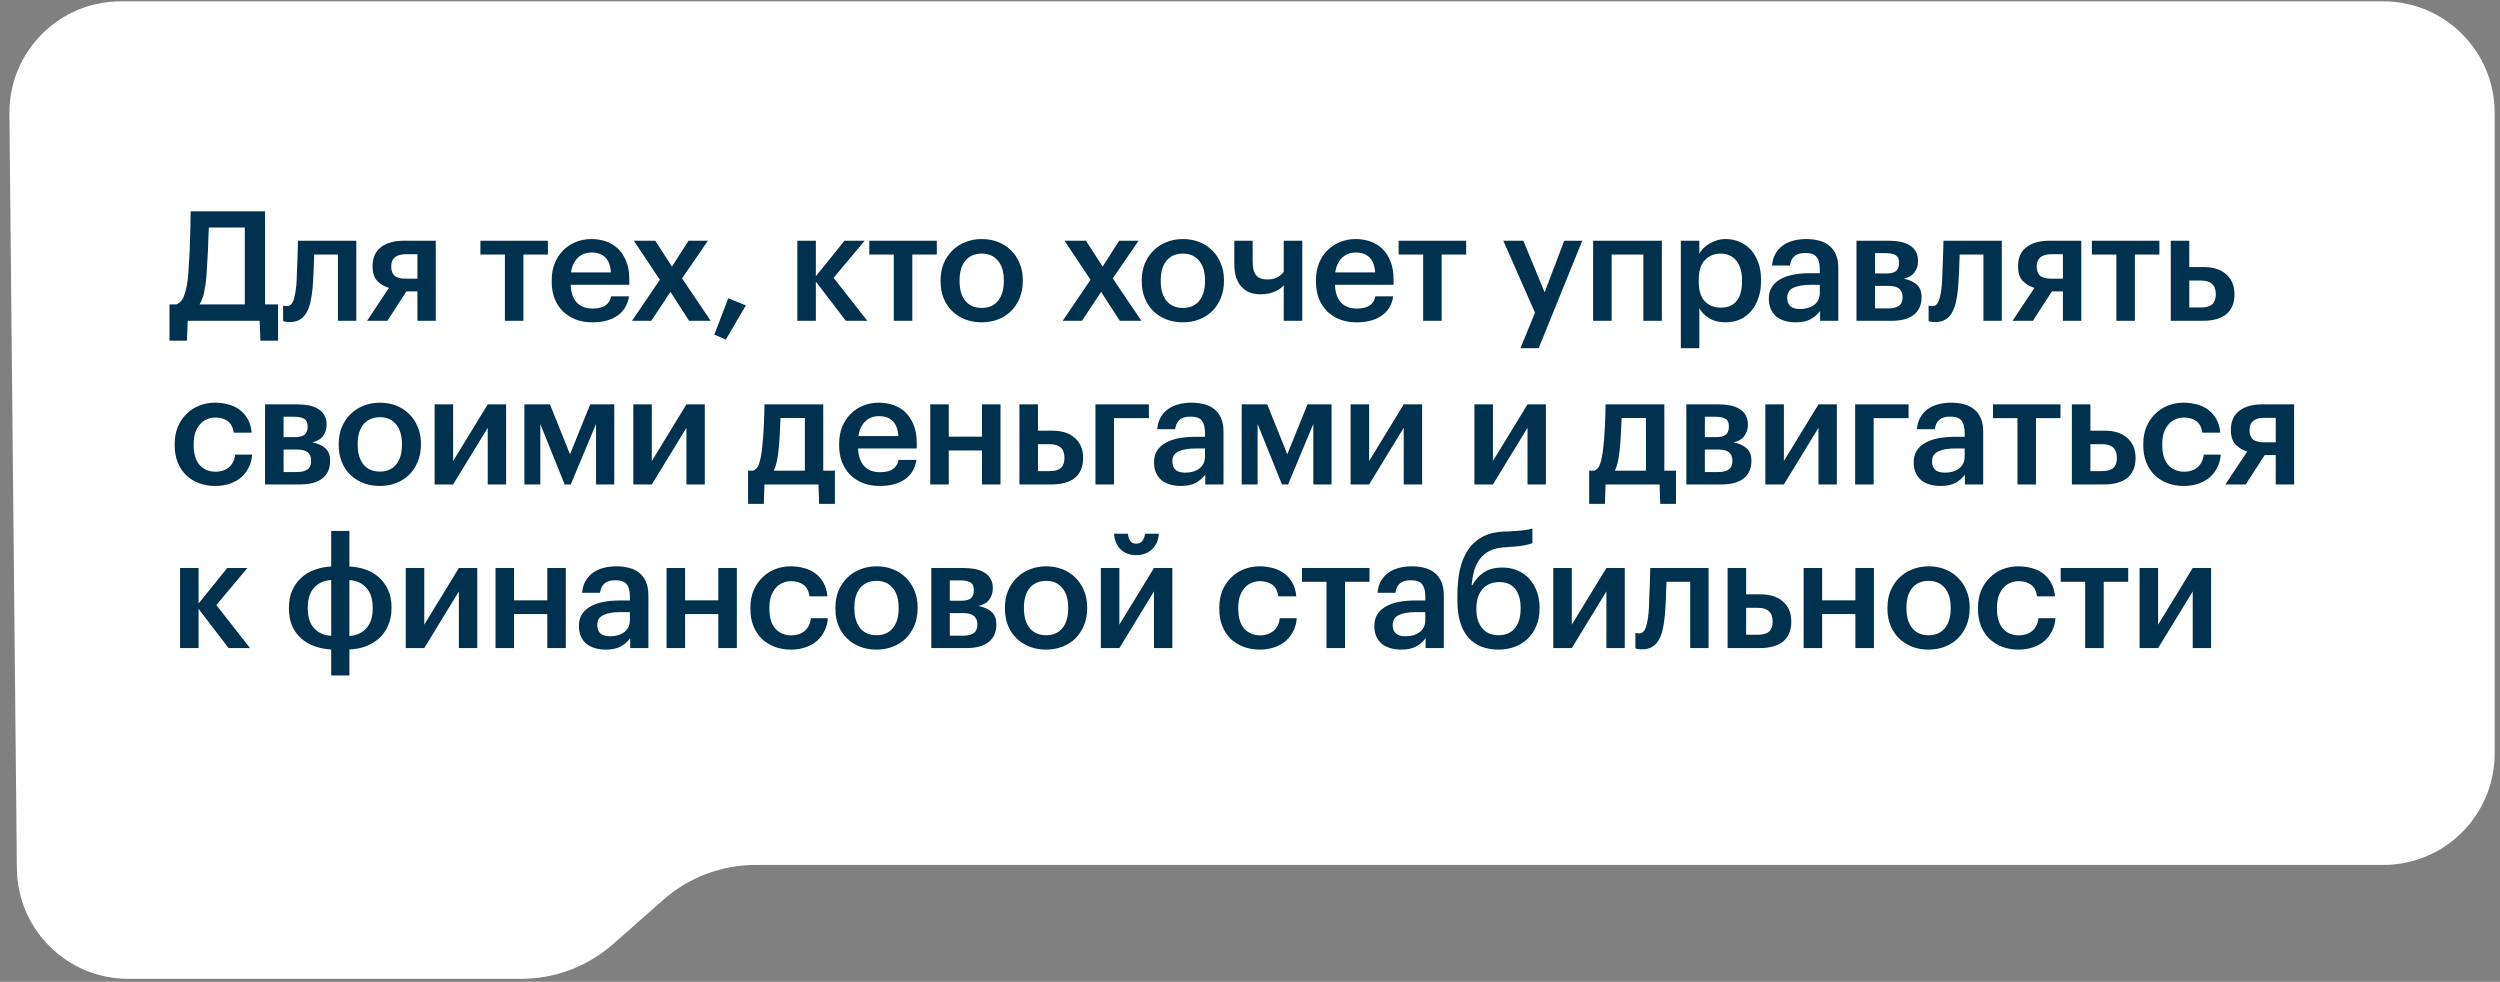
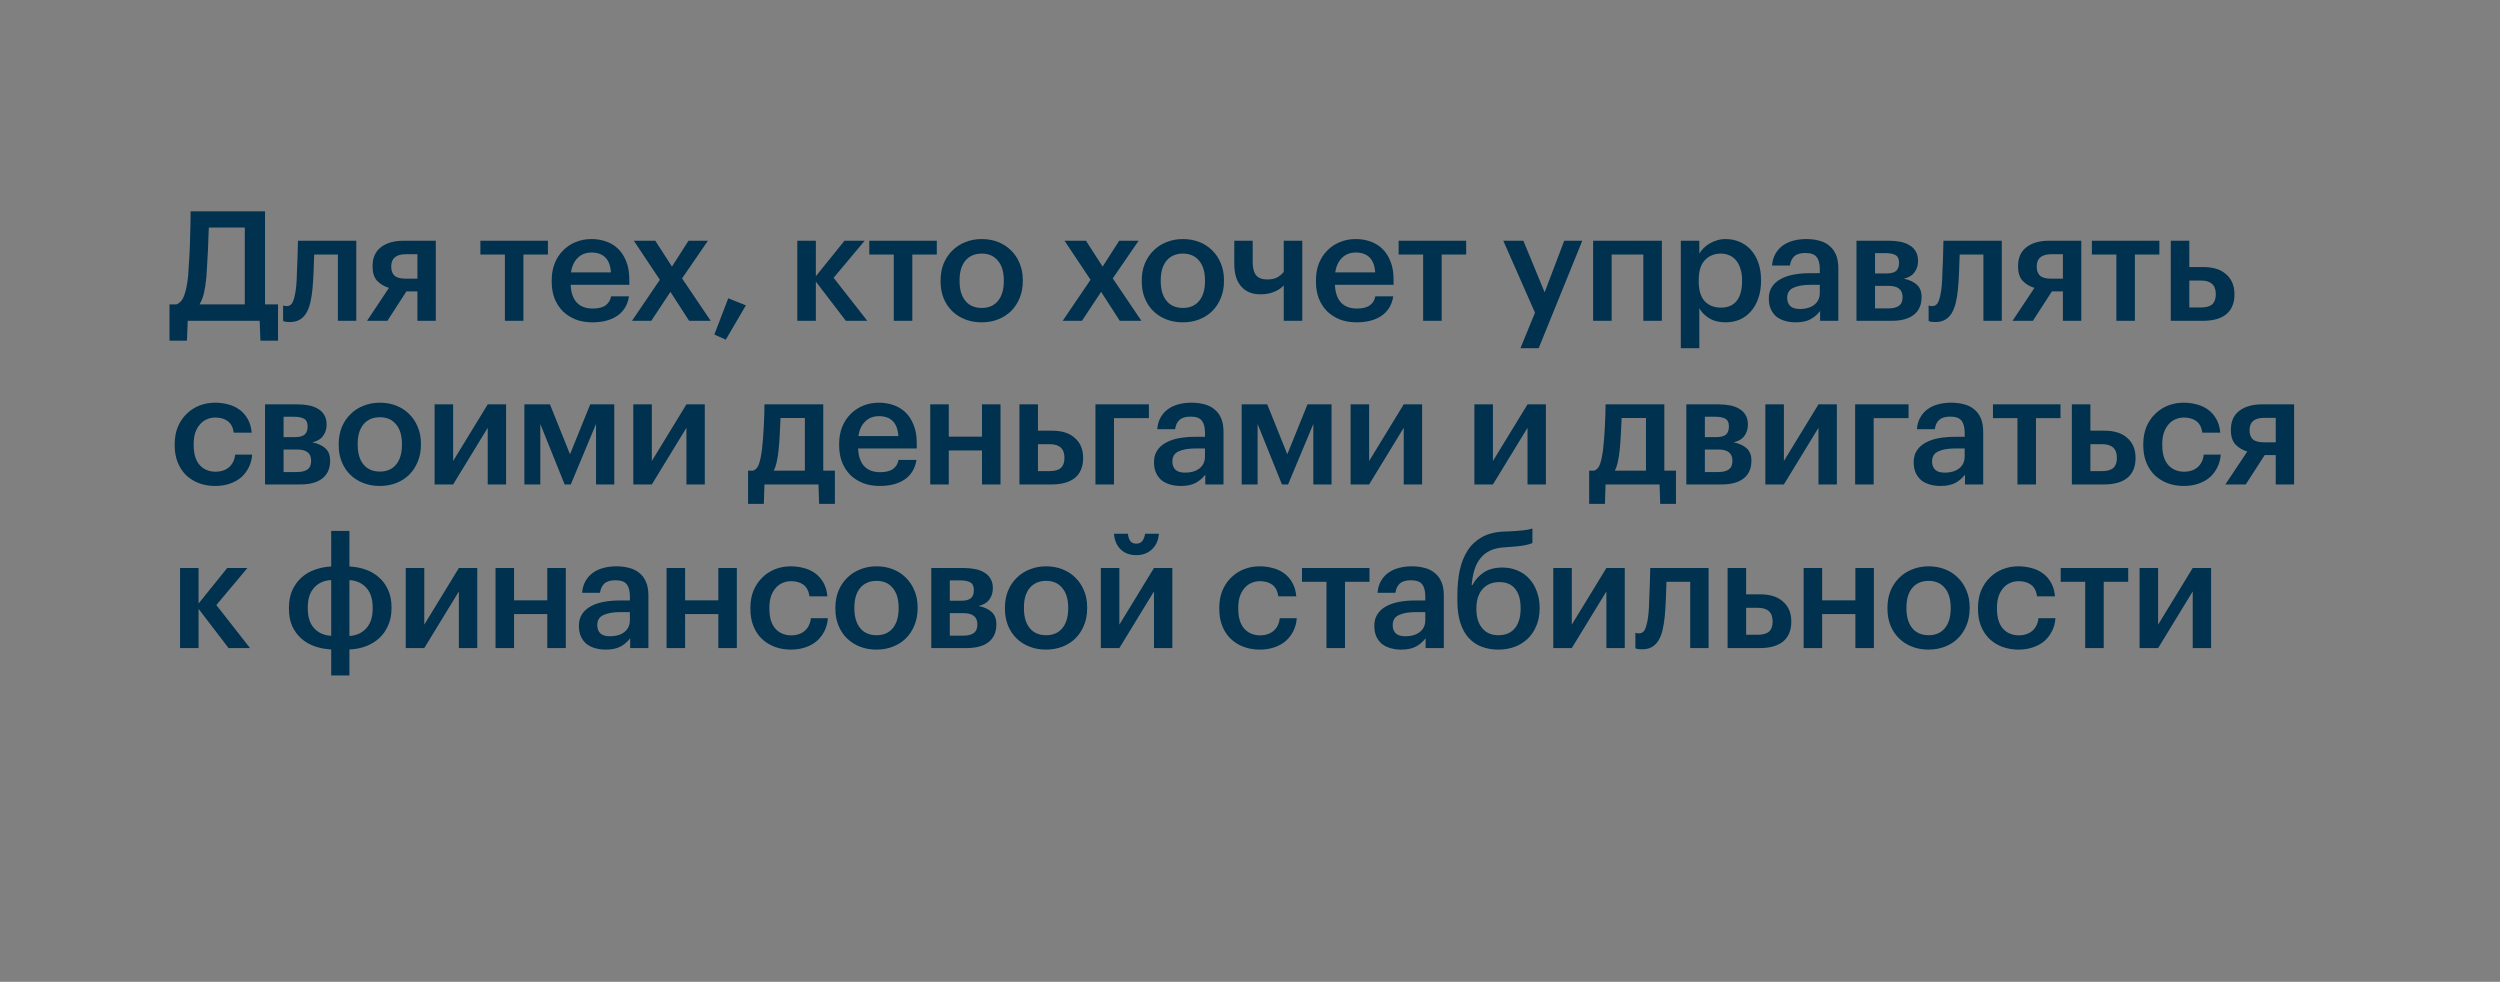
<svg xmlns="http://www.w3.org/2000/svg" width="275" height="108" viewBox="0 0 275 108" fill="none">
  <rect x="0" y="0" width="275" height="108" fill="#808080" stroke="none" />
-   <path d="M1.037 12.517C0.97 5.706 6.473 0.148 13.284 0.148H262.163C268.927 0.148 274.411 5.632 274.411 12.396V82.894C274.411 89.658 268.927 95.142 262.163 95.142H83.104C79.378 95.142 75.779 96.501 72.983 98.965L67.439 103.849C64.643 106.313 61.044 107.672 57.318 107.672H14.103C7.386 107.672 1.922 102.262 1.856 95.545L1.037 12.517Z" fill="white" />
  <path d="M22.702 30.472C22.646 31.089 22.562 31.656 22.45 32.173C22.337 32.678 22.169 33.116 21.945 33.486H26.929V25.032H22.972C22.961 25.403 22.944 25.807 22.921 26.245C22.91 26.683 22.893 27.143 22.871 27.626C22.848 28.097 22.82 28.58 22.787 29.074C22.764 29.557 22.736 30.023 22.702 30.472ZM20.564 37.477H18.644V33.486H19.402C19.806 33.329 20.098 32.986 20.277 32.459C20.468 31.931 20.608 31.218 20.698 30.32C20.743 29.725 20.783 29.096 20.816 28.434C20.861 27.771 20.889 27.12 20.9 26.48C20.923 25.84 20.94 25.24 20.951 24.678C20.962 24.117 20.968 23.64 20.968 23.247H29.152V33.486H30.584V37.477H28.647L28.563 35.288H20.648L20.564 37.477ZM34.376 31.752C34.32 32.347 34.235 32.874 34.123 33.335C34.011 33.795 33.854 34.182 33.652 34.497C33.461 34.8 33.219 35.03 32.928 35.187C32.647 35.344 32.299 35.423 31.883 35.423C31.614 35.423 31.423 35.406 31.311 35.372C31.243 35.35 31.187 35.327 31.142 35.305V33.604C31.165 33.615 31.198 33.627 31.243 33.638C31.333 33.66 31.434 33.671 31.547 33.671C31.883 33.671 32.125 33.469 32.271 33.065C32.417 32.65 32.523 32.1 32.591 31.415C32.624 31.044 32.647 30.584 32.658 30.034C32.681 29.472 32.703 28.928 32.725 28.4C32.748 27.783 32.765 27.143 32.776 26.48H39.192V35.288H37.171V27.996H34.561C34.55 28.288 34.539 28.597 34.527 28.922C34.516 29.237 34.505 29.557 34.494 29.882C34.482 30.208 34.466 30.533 34.443 30.859C34.421 31.173 34.398 31.471 34.376 31.752ZM44.67 27.962C43.581 27.962 43.036 28.406 43.036 29.293V29.343C43.036 29.781 43.16 30.112 43.407 30.337C43.665 30.55 44.086 30.657 44.67 30.657H45.916V27.962H44.67ZM42.615 35.288H40.376L42.784 31.667C42.267 31.51 41.835 31.252 41.487 30.893C41.15 30.522 40.982 30 40.982 29.326V29.276C40.982 28.355 41.291 27.659 41.908 27.188C42.526 26.716 43.356 26.48 44.401 26.48H47.937V35.288H45.916V32.055H44.704L42.615 35.288ZM60.271 27.996H57.576V35.288H55.538V27.996H52.844V26.48H60.271V27.996ZM65.149 35.456C64.498 35.456 63.898 35.355 63.347 35.153C62.809 34.94 62.337 34.642 61.933 34.261C61.54 33.868 61.231 33.396 61.007 32.846C60.793 32.296 60.687 31.673 60.687 30.977V30.842C60.687 30.157 60.793 29.54 61.007 28.99C61.231 28.428 61.54 27.951 61.933 27.558C62.326 27.154 62.786 26.845 63.314 26.632C63.853 26.407 64.436 26.295 65.065 26.295C65.615 26.295 66.137 26.379 66.631 26.548C67.137 26.716 67.58 26.98 67.962 27.339C68.344 27.698 68.647 28.159 68.871 28.72C69.107 29.282 69.225 29.955 69.225 30.741V31.331H62.775C62.809 32.173 63.028 32.818 63.432 33.267C63.847 33.716 64.436 33.941 65.2 33.941C65.817 33.941 66.289 33.823 66.615 33.587C66.94 33.351 67.142 33.02 67.221 32.594H69.191C69.045 33.525 68.619 34.238 67.911 34.732C67.204 35.215 66.283 35.456 65.149 35.456ZM67.204 29.966C67.148 29.203 66.934 28.647 66.564 28.299C66.205 27.951 65.705 27.777 65.065 27.777C64.448 27.777 63.943 27.974 63.55 28.367C63.157 28.748 62.91 29.282 62.809 29.966H67.204ZM72.585 30.775L69.722 26.48H72.08L73.916 29.326L75.735 26.48H77.873L75.027 30.623L78.177 35.288H75.802L73.747 32.105L71.642 35.288H69.52L72.585 30.775ZM78.577 36.804L80.109 32.812L82.046 33.587L79.84 37.359L78.577 36.804ZM89.744 30.977V35.288H87.706V26.48H89.744V30.387L92.893 26.48H95.116L91.697 30.556L95.402 35.288H93.045L89.744 30.977ZM103.049 27.996H100.354V35.288H98.316V27.996H95.622V26.48H103.049V27.996ZM107.995 33.873C108.758 33.873 109.353 33.615 109.78 33.099C110.207 32.571 110.42 31.853 110.42 30.943V30.825C110.42 29.916 110.207 29.203 109.78 28.686C109.353 28.159 108.758 27.895 107.995 27.895C107.231 27.895 106.631 28.153 106.193 28.67C105.766 29.186 105.553 29.899 105.553 30.808V30.943C105.553 31.853 105.766 32.571 106.193 33.099C106.619 33.615 107.22 33.873 107.995 33.873ZM107.978 35.456C107.327 35.456 106.726 35.35 106.176 35.136C105.626 34.923 105.149 34.62 104.745 34.227C104.34 33.834 104.026 33.363 103.801 32.812C103.577 32.262 103.465 31.651 103.465 30.977V30.842C103.465 30.157 103.577 29.54 103.801 28.99C104.037 28.428 104.357 27.951 104.761 27.558C105.166 27.154 105.643 26.845 106.193 26.632C106.743 26.407 107.344 26.295 107.995 26.295C108.635 26.295 109.23 26.402 109.78 26.615C110.33 26.828 110.807 27.137 111.211 27.541C111.616 27.934 111.93 28.406 112.154 28.956C112.39 29.506 112.508 30.118 112.508 30.792V30.926C112.508 31.611 112.39 32.234 112.154 32.796C111.93 33.346 111.616 33.823 111.211 34.227C110.807 34.62 110.33 34.923 109.78 35.136C109.23 35.35 108.629 35.456 107.978 35.456ZM119.96 30.775L117.097 26.48H119.455L121.291 29.326L123.11 26.48H125.248L122.402 30.623L125.552 35.288H123.177L121.122 32.105L119.017 35.288H116.895L119.96 30.775ZM130.124 33.873C130.887 33.873 131.482 33.615 131.909 33.099C132.336 32.571 132.549 31.853 132.549 30.943V30.825C132.549 29.916 132.336 29.203 131.909 28.686C131.482 28.159 130.887 27.895 130.124 27.895C129.36 27.895 128.76 28.153 128.322 28.67C127.895 29.186 127.682 29.899 127.682 30.808V30.943C127.682 31.853 127.895 32.571 128.322 33.099C128.749 33.615 129.349 33.873 130.124 33.873ZM130.107 35.456C129.456 35.456 128.855 35.35 128.305 35.136C127.755 34.923 127.278 34.62 126.874 34.227C126.469 33.834 126.155 33.363 125.931 32.812C125.706 32.262 125.594 31.651 125.594 30.977V30.842C125.594 30.157 125.706 29.54 125.931 28.99C126.166 28.428 126.486 27.951 126.89 27.558C127.295 27.154 127.772 26.845 128.322 26.632C128.872 26.407 129.473 26.295 130.124 26.295C130.764 26.295 131.359 26.402 131.909 26.615C132.459 26.828 132.936 27.137 133.34 27.541C133.745 27.934 134.059 28.406 134.284 28.956C134.519 29.506 134.637 30.118 134.637 30.792V30.926C134.637 31.611 134.519 32.234 134.284 32.796C134.059 33.346 133.745 33.823 133.34 34.227C132.936 34.62 132.459 34.923 131.909 35.136C131.359 35.35 130.758 35.456 130.107 35.456ZM141.213 35.288V31.381C141.134 31.471 141.027 31.572 140.893 31.684C140.758 31.796 140.584 31.903 140.371 32.004C140.168 32.105 139.921 32.195 139.63 32.274C139.349 32.341 139.023 32.375 138.653 32.375C138.249 32.375 137.867 32.313 137.508 32.189C137.16 32.055 136.856 31.853 136.598 31.583C136.34 31.314 136.138 30.971 135.992 30.556C135.846 30.129 135.773 29.618 135.773 29.023V26.48H137.794V28.804C137.794 29.478 137.923 29.972 138.181 30.286C138.44 30.59 138.844 30.741 139.394 30.741C139.888 30.741 140.281 30.651 140.573 30.472C140.865 30.281 141.078 30.09 141.213 29.899V26.48H143.25V35.288H141.213ZM149.217 35.456C148.566 35.456 147.965 35.355 147.415 35.153C146.876 34.94 146.404 34.642 146 34.261C145.607 33.868 145.299 33.396 145.074 32.846C144.861 32.296 144.754 31.673 144.754 30.977V30.842C144.754 30.157 144.861 29.54 145.074 28.99C145.299 28.428 145.607 27.951 146 27.558C146.393 27.154 146.853 26.845 147.381 26.632C147.92 26.407 148.504 26.295 149.133 26.295C149.683 26.295 150.205 26.379 150.699 26.548C151.204 26.716 151.647 26.98 152.029 27.339C152.411 27.698 152.714 28.159 152.939 28.72C153.174 29.282 153.292 29.955 153.292 30.741V31.331H146.842C146.876 32.173 147.095 32.818 147.499 33.267C147.914 33.716 148.504 33.941 149.267 33.941C149.885 33.941 150.356 33.823 150.682 33.587C151.008 33.351 151.21 33.02 151.288 32.594H153.259C153.113 33.525 152.686 34.238 151.979 34.732C151.271 35.215 150.351 35.456 149.217 35.456ZM151.271 29.966C151.215 29.203 151.002 28.647 150.631 28.299C150.272 27.951 149.773 27.777 149.133 27.777C148.515 27.777 148.01 27.974 147.617 28.367C147.224 28.748 146.977 29.282 146.876 29.966H151.271ZM161.278 27.996H158.584V35.288H156.546V27.996H153.851V26.48H161.278V27.996ZM168.849 34.395L165.363 26.48H167.569L169.91 32.156L172.065 26.48H174.052L169.253 38.303H167.249L168.849 34.395ZM180.767 27.996H177.281V35.288H175.244V26.48H182.805V35.288H180.767V27.996ZM184.89 26.48H186.927V27.895C187.051 27.682 187.208 27.48 187.399 27.289C187.59 27.098 187.809 26.93 188.056 26.784C188.314 26.638 188.589 26.52 188.881 26.43C189.173 26.34 189.481 26.295 189.807 26.295C190.357 26.295 190.868 26.396 191.34 26.598C191.822 26.8 192.238 27.092 192.586 27.474C192.934 27.856 193.209 28.327 193.411 28.889C193.613 29.439 193.714 30.067 193.714 30.775V30.91C193.714 31.617 193.613 32.251 193.411 32.812C193.22 33.374 192.951 33.851 192.603 34.244C192.266 34.637 191.856 34.94 191.373 35.153C190.902 35.355 190.38 35.456 189.807 35.456C189.1 35.456 188.499 35.305 188.005 35.002C187.522 34.699 187.163 34.334 186.927 33.907V38.303H184.89V26.48ZM189.302 33.84C190.054 33.84 190.627 33.598 191.02 33.116C191.424 32.622 191.626 31.898 191.626 30.943V30.808C191.626 30.326 191.564 29.905 191.441 29.545C191.328 29.175 191.165 28.866 190.952 28.619C190.739 28.372 190.492 28.192 190.211 28.08C189.931 27.957 189.622 27.895 189.285 27.895C188.578 27.895 187.994 28.136 187.534 28.619C187.084 29.091 186.86 29.82 186.86 30.808V30.943C186.86 31.931 187.079 32.661 187.517 33.133C187.966 33.604 188.561 33.84 189.302 33.84ZM197.517 35.456C197.113 35.456 196.731 35.406 196.372 35.305C196.012 35.204 195.698 35.052 195.429 34.85C195.17 34.637 194.963 34.367 194.806 34.042C194.648 33.705 194.57 33.306 194.57 32.846C194.57 32.33 194.688 31.898 194.923 31.549C195.159 31.19 195.479 30.904 195.883 30.691C196.288 30.466 196.765 30.303 197.315 30.202C197.865 30.101 198.454 30.051 199.083 30.051H200.178V29.596C200.178 29.001 200.06 28.557 199.824 28.265C199.6 27.974 199.184 27.828 198.578 27.828C198.039 27.828 197.635 27.951 197.365 28.198C197.107 28.434 196.95 28.771 196.894 29.209H194.923C194.968 28.692 195.097 28.254 195.311 27.895C195.524 27.524 195.799 27.221 196.136 26.986C196.473 26.75 196.86 26.576 197.298 26.464C197.736 26.351 198.202 26.295 198.696 26.295C199.19 26.295 199.65 26.351 200.077 26.464C200.503 26.565 200.874 26.744 201.188 27.003C201.514 27.25 201.766 27.581 201.946 27.996C202.126 28.4 202.215 28.905 202.215 29.512V35.288H200.211V34.21C199.92 34.592 199.566 34.895 199.15 35.12C198.735 35.344 198.191 35.456 197.517 35.456ZM198.005 33.991C198.634 33.991 199.15 33.84 199.555 33.537C199.97 33.222 200.178 32.779 200.178 32.206V31.331H199.134C198.359 31.331 197.741 31.437 197.281 31.651C196.821 31.853 196.591 32.223 196.591 32.762C196.591 33.133 196.697 33.43 196.911 33.654C197.135 33.879 197.5 33.991 198.005 33.991ZM204.214 26.48H207.768C208.228 26.48 208.655 26.52 209.048 26.598C209.44 26.677 209.777 26.806 210.058 26.986C210.35 27.154 210.574 27.379 210.732 27.659C210.9 27.94 210.984 28.282 210.984 28.686V28.72C210.984 29.192 210.855 29.602 210.597 29.95C210.35 30.298 209.957 30.533 209.418 30.657C210.024 30.78 210.501 30.999 210.849 31.314C211.198 31.628 211.372 32.072 211.372 32.644V32.695C211.372 33.537 211.085 34.182 210.513 34.631C209.951 35.069 209.143 35.288 208.088 35.288H204.214V26.48ZM206.252 27.845V30.084H207.481C207.975 30.084 208.335 29.994 208.559 29.815C208.784 29.624 208.896 29.326 208.896 28.922V28.889C208.896 28.484 208.767 28.209 208.509 28.063C208.262 27.918 207.897 27.845 207.414 27.845H206.252ZM206.252 31.448V33.924H207.7C208.228 33.924 208.621 33.829 208.879 33.638C209.149 33.447 209.283 33.138 209.283 32.712V32.678C209.283 31.858 208.778 31.448 207.768 31.448H206.252ZM215.38 31.752C215.324 32.347 215.24 32.874 215.127 33.335C215.015 33.795 214.858 34.182 214.656 34.497C214.465 34.8 214.224 35.03 213.932 35.187C213.651 35.344 213.303 35.423 212.887 35.423C212.618 35.423 212.427 35.406 212.315 35.372C212.248 35.35 212.191 35.327 212.146 35.305V33.604C212.169 33.615 212.203 33.627 212.248 33.638C212.337 33.66 212.438 33.671 212.551 33.671C212.887 33.671 213.129 33.469 213.275 33.065C213.421 32.65 213.527 32.1 213.595 31.415C213.628 31.044 213.651 30.584 213.662 30.034C213.685 29.472 213.707 28.928 213.73 28.4C213.752 27.783 213.769 27.143 213.78 26.48H220.196V35.288H218.175V27.996H215.565C215.554 28.288 215.543 28.597 215.531 28.922C215.52 29.237 215.509 29.557 215.498 29.882C215.487 30.208 215.47 30.533 215.447 30.859C215.425 31.173 215.402 31.471 215.38 31.752ZM225.674 27.962C224.585 27.962 224.04 28.406 224.04 29.293V29.343C224.04 29.781 224.164 30.112 224.411 30.337C224.669 30.55 225.09 30.657 225.674 30.657H226.92V27.962H225.674ZM223.619 35.288H221.38L223.788 31.667C223.271 31.51 222.839 31.252 222.491 30.893C222.154 30.522 221.986 30 221.986 29.326V29.276C221.986 28.355 222.295 27.659 222.912 27.188C223.53 26.716 224.36 26.48 225.405 26.48H228.941V35.288H226.92V32.055H225.708L223.619 35.288ZM237.533 27.996H234.838V35.288H232.801V27.996H230.106V26.48H237.533V27.996ZM238.785 26.48H240.823V29.377H242.406C242.9 29.377 243.355 29.439 243.77 29.562C244.185 29.686 244.539 29.877 244.831 30.135C245.134 30.382 245.37 30.691 245.538 31.061C245.707 31.432 245.791 31.864 245.791 32.358V32.408C245.791 32.902 245.707 33.335 245.538 33.705C245.381 34.064 245.151 34.362 244.848 34.598C244.545 34.833 244.18 35.007 243.753 35.12C243.338 35.232 242.872 35.288 242.355 35.288H238.785V26.48ZM242.103 33.823C242.675 33.823 243.091 33.705 243.349 33.469C243.607 33.233 243.736 32.874 243.736 32.392V32.341C243.736 31.353 243.192 30.859 242.103 30.859H240.823V33.823H242.103ZM23.662 53.456C23.034 53.456 22.444 53.355 21.894 53.153C21.355 52.951 20.884 52.659 20.479 52.278C20.087 51.896 19.778 51.43 19.553 50.88C19.329 50.33 19.216 49.701 19.216 48.994V48.859C19.216 48.163 19.329 47.534 19.553 46.973C19.789 46.411 20.109 45.934 20.513 45.541C20.917 45.137 21.389 44.828 21.928 44.615C22.467 44.402 23.045 44.295 23.662 44.295C24.145 44.295 24.617 44.357 25.077 44.48C25.537 44.593 25.947 44.778 26.306 45.036C26.677 45.294 26.986 45.637 27.233 46.063C27.48 46.479 27.631 46.99 27.687 47.596H25.717C25.627 47.001 25.402 46.574 25.043 46.316C24.684 46.058 24.235 45.929 23.696 45.929C23.348 45.929 23.028 45.996 22.736 46.131C22.444 46.254 22.192 46.445 21.978 46.703C21.765 46.95 21.596 47.254 21.473 47.613C21.361 47.972 21.305 48.376 21.305 48.825V48.96C21.305 49.926 21.523 50.655 21.961 51.149C22.399 51.643 22.994 51.89 23.747 51.89C24.016 51.89 24.269 51.851 24.504 51.772C24.751 51.694 24.97 51.576 25.161 51.419C25.352 51.262 25.509 51.065 25.633 50.829C25.756 50.594 25.835 50.319 25.869 50.004H27.738C27.704 50.509 27.581 50.975 27.367 51.402C27.165 51.817 26.89 52.182 26.542 52.497C26.194 52.8 25.773 53.035 25.279 53.204C24.796 53.372 24.257 53.456 23.662 53.456ZM29.156 44.48H32.709C33.169 44.48 33.596 44.52 33.989 44.598C34.382 44.677 34.719 44.806 34.999 44.986C35.291 45.154 35.516 45.379 35.673 45.659C35.841 45.94 35.926 46.282 35.926 46.687V46.72C35.926 47.192 35.797 47.602 35.538 47.95C35.291 48.298 34.898 48.533 34.359 48.657C34.966 48.78 35.443 48.999 35.791 49.314C36.139 49.628 36.313 50.072 36.313 50.644V50.695C36.313 51.537 36.027 52.182 35.454 52.631C34.893 53.069 34.084 53.288 33.029 53.288H29.156V44.48ZM31.193 45.844V48.084H32.423C32.917 48.084 33.276 47.995 33.501 47.815C33.725 47.624 33.837 47.327 33.837 46.922V46.889C33.837 46.484 33.708 46.209 33.45 46.063C33.203 45.917 32.838 45.844 32.355 45.844H31.193ZM31.193 49.448V51.924H32.642C33.169 51.924 33.562 51.829 33.821 51.638C34.09 51.447 34.225 51.138 34.225 50.712V50.678C34.225 49.858 33.719 49.448 32.709 49.448H31.193ZM41.788 51.873C42.552 51.873 43.147 51.615 43.574 51.099C44 50.571 44.214 49.853 44.214 48.943V48.825C44.214 47.916 44 47.203 43.574 46.687C43.147 46.159 42.552 45.895 41.788 45.895C41.025 45.895 40.424 46.153 39.986 46.67C39.56 47.186 39.346 47.899 39.346 48.809V48.943C39.346 49.853 39.56 50.571 39.986 51.099C40.413 51.615 41.014 51.873 41.788 51.873ZM41.772 53.456C41.12 53.456 40.52 53.35 39.97 53.136C39.419 52.923 38.942 52.62 38.538 52.227C38.134 51.834 37.82 51.363 37.595 50.812C37.371 50.262 37.258 49.651 37.258 48.977V48.842C37.258 48.157 37.371 47.54 37.595 46.99C37.831 46.428 38.151 45.951 38.555 45.558C38.959 45.154 39.436 44.845 39.986 44.632C40.537 44.407 41.137 44.295 41.788 44.295C42.428 44.295 43.023 44.402 43.574 44.615C44.124 44.828 44.601 45.137 45.005 45.541C45.409 45.934 45.724 46.406 45.948 46.956C46.184 47.506 46.302 48.118 46.302 48.792V48.926C46.302 49.611 46.184 50.234 45.948 50.796C45.724 51.346 45.409 51.823 45.005 52.227C44.601 52.62 44.124 52.923 43.574 53.136C43.023 53.35 42.423 53.456 41.772 53.456ZM47.806 53.288V44.48H49.844V50.712L53.65 44.48H55.671V53.288H53.65V47.057L49.844 53.288H47.806ZM59.434 46.636V53.288H57.682V44.48H60.495L62.701 49.971L64.924 44.48H67.568V53.288H65.564V46.636L62.785 53.288H62.111L59.434 46.636ZM69.663 53.288V44.48H71.701V50.712L75.507 44.48H77.528V53.288H75.507V47.057L71.701 53.288H69.663ZM85.639 49.549C85.583 50.043 85.516 50.47 85.437 50.829C85.359 51.189 85.252 51.503 85.117 51.772H88.536V45.979H85.858C85.836 46.518 85.808 47.113 85.774 47.764C85.74 48.416 85.695 49.011 85.639 49.549ZM84.022 55.427H82.288V51.772H82.844C83.158 51.66 83.377 51.402 83.5 50.998C83.635 50.582 83.742 50.055 83.82 49.415C83.865 49.044 83.905 48.634 83.938 48.185C83.972 47.725 84 47.27 84.022 46.821C84.045 46.372 84.062 45.946 84.073 45.541C84.084 45.126 84.09 44.772 84.09 44.48H90.557V51.772H91.837V55.427H90.102L90.035 53.288H84.09L84.022 55.427ZM96.768 53.456C96.117 53.456 95.516 53.355 94.966 53.153C94.427 52.94 93.956 52.642 93.551 52.261C93.158 51.868 92.85 51.396 92.625 50.846C92.412 50.296 92.305 49.673 92.305 48.977V48.842C92.305 48.157 92.412 47.54 92.625 46.99C92.85 46.428 93.158 45.951 93.551 45.558C93.944 45.154 94.404 44.845 94.932 44.632C95.471 44.407 96.055 44.295 96.684 44.295C97.234 44.295 97.756 44.379 98.25 44.548C98.755 44.716 99.198 44.98 99.58 45.339C99.962 45.699 100.265 46.159 100.49 46.72C100.725 47.282 100.843 47.955 100.843 48.741V49.331H94.393C94.427 50.173 94.646 50.818 95.05 51.267C95.466 51.716 96.055 51.941 96.818 51.941C97.436 51.941 97.907 51.823 98.233 51.587C98.559 51.351 98.761 51.02 98.839 50.594H100.81C100.664 51.525 100.237 52.238 99.53 52.732C98.822 53.215 97.902 53.456 96.768 53.456ZM98.822 47.966C98.766 47.203 98.553 46.647 98.183 46.299C97.823 45.951 97.324 45.777 96.684 45.777C96.066 45.777 95.561 45.974 95.168 46.367C94.775 46.748 94.528 47.282 94.427 47.966H98.822ZM108.019 49.549H104.364V53.288H102.327V44.48H104.364V48.034H108.019V44.48H110.056V53.288H108.019V49.549ZM112.137 44.48H114.175V47.377H115.758C116.252 47.377 116.706 47.439 117.122 47.562C117.537 47.686 117.891 47.877 118.183 48.135C118.486 48.382 118.722 48.691 118.89 49.061C119.059 49.432 119.143 49.864 119.143 50.358V50.408C119.143 50.902 119.059 51.335 118.89 51.705C118.733 52.064 118.503 52.362 118.2 52.598C117.897 52.833 117.532 53.007 117.105 53.12C116.69 53.232 116.224 53.288 115.707 53.288H112.137V44.48ZM115.455 51.823C116.027 51.823 116.443 51.705 116.701 51.469C116.959 51.233 117.088 50.874 117.088 50.392V50.341C117.088 49.353 116.544 48.859 115.455 48.859H114.175V51.823H115.455ZM122.538 45.996V53.288H120.5V44.48H126.378V45.996H122.538ZM129.888 53.456C129.483 53.456 129.102 53.406 128.742 53.305C128.383 53.204 128.069 53.052 127.799 52.85C127.541 52.637 127.333 52.367 127.176 52.042C127.019 51.705 126.94 51.306 126.94 50.846C126.94 50.33 127.058 49.898 127.294 49.549C127.53 49.19 127.85 48.904 128.254 48.691C128.658 48.466 129.135 48.303 129.686 48.202C130.236 48.101 130.825 48.051 131.454 48.051H132.548V47.596C132.548 47.001 132.431 46.557 132.195 46.266C131.97 45.974 131.555 45.828 130.949 45.828C130.41 45.828 130.005 45.951 129.736 46.198C129.478 46.434 129.321 46.771 129.265 47.209H127.294C127.339 46.692 127.468 46.254 127.681 45.895C127.895 45.525 128.17 45.221 128.507 44.986C128.843 44.75 129.231 44.576 129.669 44.464C130.107 44.351 130.572 44.295 131.066 44.295C131.56 44.295 132.021 44.351 132.447 44.464C132.874 44.565 133.245 44.744 133.559 45.002C133.884 45.249 134.137 45.581 134.317 45.996C134.496 46.4 134.586 46.906 134.586 47.512V53.288H132.582V52.21C132.29 52.592 131.937 52.895 131.521 53.12C131.106 53.344 130.561 53.456 129.888 53.456ZM130.376 51.991C131.005 51.991 131.521 51.84 131.925 51.537C132.341 51.222 132.548 50.779 132.548 50.206V49.331H131.504C130.73 49.331 130.112 49.437 129.652 49.651C129.192 49.853 128.961 50.223 128.961 50.762C128.961 51.133 129.068 51.43 129.281 51.654C129.506 51.879 129.871 51.991 130.376 51.991ZM138.336 46.636V53.288H136.585V44.48H139.397L141.603 49.971L143.826 44.48H146.47V53.288H144.466V46.636L141.688 53.288H141.014L138.336 46.636ZM148.566 53.288V44.48H150.604V50.712L154.41 44.48H156.431V53.288H154.41V47.057L150.604 53.288H148.566ZM162.184 53.288V44.48H164.222V50.712L168.028 44.48H170.049V53.288H168.028V47.057L164.222 53.288H162.184ZM178.16 49.549C178.104 50.043 178.036 50.47 177.958 50.829C177.879 51.189 177.772 51.503 177.638 51.772H181.056V45.979H178.379C178.356 46.518 178.328 47.113 178.295 47.764C178.261 48.416 178.216 49.011 178.16 49.549ZM176.543 55.427H174.809V51.772H175.364C175.679 51.66 175.898 51.402 176.021 50.998C176.156 50.582 176.262 50.055 176.341 49.415C176.386 49.044 176.425 48.634 176.459 48.185C176.493 47.725 176.521 47.27 176.543 46.821C176.566 46.372 176.582 45.946 176.594 45.541C176.605 45.126 176.61 44.772 176.61 44.48H183.077V51.772H184.357V55.427H182.623L182.555 53.288H176.61L176.543 55.427ZM185.497 44.48H189.051C189.511 44.48 189.938 44.52 190.331 44.598C190.724 44.677 191.06 44.806 191.341 44.986C191.633 45.154 191.858 45.379 192.015 45.659C192.183 45.94 192.267 46.282 192.267 46.687V46.72C192.267 47.192 192.138 47.602 191.88 47.95C191.633 48.298 191.24 48.533 190.701 48.657C191.307 48.78 191.785 48.999 192.133 49.314C192.481 49.628 192.655 50.072 192.655 50.644V50.695C192.655 51.537 192.368 52.182 191.796 52.631C191.234 53.069 190.426 53.288 189.371 53.288H185.497V44.48ZM187.535 45.844V48.084H188.764C189.258 48.084 189.618 47.995 189.842 47.815C190.067 47.624 190.179 47.327 190.179 46.922V46.889C190.179 46.484 190.05 46.209 189.792 46.063C189.545 45.917 189.18 45.844 188.697 45.844H187.535ZM187.535 49.448V51.924H188.983C189.511 51.924 189.904 51.829 190.162 51.638C190.432 51.447 190.566 51.138 190.566 50.712V50.678C190.566 49.858 190.061 49.448 189.051 49.448H187.535ZM194.189 53.288V44.48H196.227V50.712L200.033 44.48H202.054V53.288H200.033V47.057L196.227 53.288H194.189ZM206.103 45.996V53.288H204.066V44.48H209.943V45.996H206.103ZM213.453 53.456C213.049 53.456 212.667 53.406 212.308 53.305C211.949 53.204 211.634 53.052 211.365 52.85C211.107 52.637 210.899 52.367 210.742 52.042C210.585 51.705 210.506 51.306 210.506 50.846C210.506 50.33 210.624 49.898 210.86 49.549C211.095 49.19 211.415 48.904 211.82 48.691C212.224 48.466 212.701 48.303 213.251 48.202C213.801 48.101 214.391 48.051 215.019 48.051H216.114V47.596C216.114 47.001 215.996 46.557 215.76 46.266C215.536 45.974 215.12 45.828 214.514 45.828C213.975 45.828 213.571 45.951 213.302 46.198C213.043 46.434 212.886 46.771 212.83 47.209H210.86C210.905 46.692 211.034 46.254 211.247 45.895C211.46 45.525 211.735 45.221 212.072 44.986C212.409 44.75 212.796 44.576 213.234 44.464C213.672 44.351 214.138 44.295 214.632 44.295C215.126 44.295 215.586 44.351 216.013 44.464C216.439 44.565 216.81 44.744 217.124 45.002C217.45 45.249 217.703 45.581 217.882 45.996C218.062 46.4 218.152 46.906 218.152 47.512V53.288H216.148V52.21C215.856 52.592 215.502 52.895 215.087 53.12C214.671 53.344 214.127 53.456 213.453 53.456ZM213.941 51.991C214.57 51.991 215.087 51.84 215.491 51.537C215.906 51.222 216.114 50.779 216.114 50.206V49.331H215.07C214.295 49.331 213.678 49.437 213.217 49.651C212.757 49.853 212.527 50.223 212.527 50.762C212.527 51.133 212.633 51.43 212.847 51.654C213.071 51.879 213.436 51.991 213.941 51.991ZM226.653 45.996H223.958V53.288H221.921V45.996H219.226V44.48H226.653V45.996ZM227.905 44.48H229.943V47.377H231.526C232.02 47.377 232.474 47.439 232.89 47.562C233.305 47.686 233.659 47.877 233.951 48.135C234.254 48.382 234.49 48.691 234.658 49.061C234.827 49.432 234.911 49.864 234.911 50.358V50.408C234.911 50.902 234.827 51.335 234.658 51.705C234.501 52.064 234.271 52.362 233.968 52.598C233.665 52.833 233.3 53.007 232.873 53.12C232.458 53.232 231.992 53.288 231.475 53.288H227.905V44.48ZM231.223 51.823C231.795 51.823 232.211 51.705 232.469 51.469C232.727 51.233 232.856 50.874 232.856 50.392V50.341C232.856 49.353 232.312 48.859 231.223 48.859H229.943V51.823H231.223ZM240.207 53.456C239.578 53.456 238.989 53.355 238.439 53.153C237.9 52.951 237.428 52.659 237.024 52.278C236.631 51.896 236.322 51.43 236.098 50.88C235.873 50.33 235.761 49.701 235.761 48.994V48.859C235.761 48.163 235.873 47.534 236.098 46.973C236.334 46.411 236.654 45.934 237.058 45.541C237.462 45.137 237.933 44.828 238.472 44.615C239.011 44.402 239.589 44.295 240.207 44.295C240.69 44.295 241.161 44.357 241.622 44.48C242.082 44.593 242.492 44.778 242.851 45.036C243.221 45.294 243.53 45.637 243.777 46.063C244.024 46.479 244.176 46.99 244.232 47.596H242.261C242.172 47.001 241.947 46.574 241.588 46.316C241.229 46.058 240.78 45.929 240.241 45.929C239.893 45.929 239.573 45.996 239.281 46.131C238.989 46.254 238.736 46.445 238.523 46.703C238.31 46.95 238.141 47.254 238.018 47.613C237.905 47.972 237.849 48.376 237.849 48.825V48.96C237.849 49.926 238.068 50.655 238.506 51.149C238.944 51.643 239.539 51.89 240.291 51.89C240.561 51.89 240.813 51.851 241.049 51.772C241.296 51.694 241.515 51.576 241.706 51.419C241.897 51.262 242.054 51.065 242.177 50.829C242.301 50.594 242.379 50.319 242.413 50.004H244.282C244.249 50.509 244.125 50.975 243.912 51.402C243.71 51.817 243.435 52.182 243.087 52.497C242.739 52.8 242.318 53.035 241.824 53.204C241.341 53.372 240.802 53.456 240.207 53.456ZM249.085 45.962C247.996 45.962 247.452 46.406 247.452 47.293V47.343C247.452 47.781 247.575 48.112 247.822 48.337C248.08 48.55 248.501 48.657 249.085 48.657H250.331V45.962H249.085ZM247.031 53.288H244.791L247.199 49.667C246.683 49.51 246.25 49.252 245.902 48.893C245.566 48.522 245.397 48 245.397 47.327V47.276C245.397 46.355 245.706 45.659 246.323 45.188C246.941 44.716 247.772 44.48 248.816 44.48H252.352V53.288H250.331V50.055H249.119L247.031 53.288ZM21.843 66.977V71.288H19.806V62.48H21.843V66.387L24.993 62.48H27.216L23.797 66.556L27.502 71.288H25.144L21.843 66.977ZM38.435 62.312C39.087 62.346 39.693 62.464 40.254 62.666C40.816 62.868 41.304 63.16 41.719 63.541C42.135 63.912 42.46 64.367 42.696 64.906C42.943 65.444 43.067 66.067 43.067 66.775V66.909C43.067 67.617 42.943 68.246 42.696 68.796C42.46 69.346 42.135 69.812 41.719 70.193C41.304 70.575 40.816 70.873 40.254 71.086C39.693 71.299 39.087 71.417 38.435 71.44V74.303H36.431V71.44C35.78 71.406 35.168 71.288 34.596 71.086C34.034 70.884 33.546 70.598 33.131 70.227C32.715 69.857 32.384 69.402 32.137 68.863C31.901 68.313 31.783 67.684 31.783 66.977V66.842C31.783 66.135 31.901 65.506 32.137 64.956C32.384 64.406 32.715 63.94 33.131 63.558C33.546 63.176 34.034 62.885 34.596 62.682C35.168 62.469 35.78 62.346 36.431 62.312V58.405H38.435V62.312ZM38.435 69.958C39.199 69.913 39.816 69.632 40.288 69.116C40.76 68.599 40.995 67.881 40.995 66.96V66.842C40.995 65.888 40.76 65.158 40.288 64.653C39.828 64.136 39.21 63.856 38.435 63.811V69.958ZM36.431 63.811C35.657 63.844 35.034 64.12 34.562 64.636C34.09 65.153 33.855 65.871 33.855 66.792V66.926C33.855 67.881 34.09 68.61 34.562 69.116C35.034 69.621 35.657 69.896 36.431 69.941V63.811ZM44.632 71.288V62.48H46.67V68.712L50.476 62.48H52.497V71.288H50.476V65.057L46.67 71.288H44.632ZM60.2 67.549H56.546V71.288H54.508V62.48H56.546V66.034H60.2V62.48H62.238V71.288H60.2V67.549ZM66.626 71.457C66.222 71.457 65.84 71.406 65.481 71.305C65.121 71.204 64.807 71.052 64.537 70.85C64.279 70.637 64.072 70.368 63.914 70.042C63.757 69.705 63.679 69.306 63.679 68.846C63.679 68.33 63.797 67.897 64.032 67.549C64.268 67.19 64.588 66.904 64.992 66.691C65.396 66.466 65.874 66.303 66.424 66.202C66.974 66.101 67.563 66.051 68.192 66.051H69.287V65.596C69.287 65.001 69.169 64.557 68.933 64.266C68.708 63.974 68.293 63.828 67.687 63.828C67.148 63.828 66.744 63.951 66.474 64.198C66.216 64.434 66.059 64.771 66.003 65.209H64.032C64.077 64.692 64.206 64.254 64.42 63.895C64.633 63.525 64.908 63.221 65.245 62.986C65.582 62.75 65.969 62.576 66.407 62.464C66.845 62.351 67.311 62.295 67.805 62.295C68.299 62.295 68.759 62.351 69.186 62.464C69.612 62.565 69.983 62.744 70.297 63.002C70.623 63.249 70.875 63.581 71.055 63.996C71.234 64.4 71.324 64.906 71.324 65.512V71.288H69.32V70.21C69.028 70.592 68.675 70.895 68.259 71.12C67.844 71.344 67.299 71.457 66.626 71.457ZM67.114 69.991C67.743 69.991 68.259 69.84 68.663 69.537C69.079 69.222 69.287 68.779 69.287 68.206V67.331H68.243C67.468 67.331 66.85 67.437 66.39 67.65C65.93 67.853 65.7 68.223 65.7 68.762C65.7 69.132 65.806 69.43 66.019 69.654C66.244 69.879 66.609 69.991 67.114 69.991ZM79.015 67.549H75.361V71.288H73.323V62.48H75.361V66.034H79.015V62.48H81.053V71.288H79.015V67.549ZM86.99 71.457C86.361 71.457 85.772 71.355 85.222 71.153C84.683 70.951 84.211 70.659 83.807 70.278C83.414 69.896 83.105 69.43 82.881 68.88C82.656 68.33 82.544 67.701 82.544 66.994V66.859C82.544 66.163 82.656 65.534 82.881 64.973C83.117 64.412 83.437 63.934 83.841 63.541C84.245 63.137 84.716 62.828 85.255 62.615C85.794 62.402 86.373 62.295 86.99 62.295C87.473 62.295 87.944 62.357 88.405 62.48C88.865 62.593 89.275 62.778 89.634 63.036C90.004 63.294 90.313 63.637 90.56 64.063C90.807 64.479 90.959 64.99 91.015 65.596H89.044C88.955 65.001 88.73 64.574 88.371 64.316C88.012 64.058 87.563 63.929 87.024 63.929C86.676 63.929 86.356 63.996 86.064 64.131C85.772 64.254 85.519 64.445 85.306 64.703C85.093 64.95 84.924 65.254 84.801 65.613C84.688 65.972 84.632 66.376 84.632 66.825V66.96C84.632 67.926 84.851 68.655 85.289 69.149C85.727 69.643 86.322 69.89 87.074 69.89C87.344 69.89 87.596 69.851 87.832 69.772C88.079 69.694 88.298 69.576 88.489 69.419C88.68 69.262 88.837 69.065 88.96 68.829C89.084 68.594 89.162 68.319 89.196 68.004H91.065C91.032 68.509 90.908 68.975 90.695 69.402C90.493 69.817 90.218 70.182 89.87 70.497C89.522 70.8 89.101 71.035 88.607 71.204C88.124 71.372 87.585 71.457 86.99 71.457ZM96.424 69.874C97.188 69.874 97.783 69.615 98.209 69.099C98.636 68.571 98.849 67.853 98.849 66.943V66.825C98.849 65.916 98.636 65.203 98.209 64.686C97.783 64.159 97.188 63.895 96.424 63.895C95.661 63.895 95.06 64.153 94.622 64.67C94.195 65.186 93.982 65.899 93.982 66.808V66.943C93.982 67.853 94.195 68.571 94.622 69.099C95.049 69.615 95.649 69.874 96.424 69.874ZM96.407 71.457C95.756 71.457 95.155 71.35 94.605 71.136C94.055 70.923 93.578 70.62 93.174 70.227C92.77 69.834 92.455 69.363 92.231 68.812C92.006 68.262 91.894 67.65 91.894 66.977V66.842C91.894 66.157 92.006 65.54 92.231 64.99C92.466 64.428 92.787 63.951 93.191 63.558C93.595 63.154 94.072 62.845 94.622 62.632C95.172 62.407 95.773 62.295 96.424 62.295C97.064 62.295 97.659 62.402 98.209 62.615C98.759 62.828 99.237 63.137 99.641 63.541C100.045 63.934 100.359 64.406 100.584 64.956C100.819 65.506 100.937 66.118 100.937 66.792V66.926C100.937 67.611 100.819 68.234 100.584 68.796C100.359 69.346 100.045 69.823 99.641 70.227C99.237 70.62 98.759 70.923 98.209 71.136C97.659 71.35 97.058 71.457 96.407 71.457ZM102.442 62.48H105.995C106.455 62.48 106.882 62.52 107.275 62.598C107.668 62.677 108.005 62.806 108.285 62.986C108.577 63.154 108.802 63.379 108.959 63.659C109.127 63.94 109.212 64.282 109.212 64.686V64.72C109.212 65.192 109.083 65.602 108.824 65.95C108.577 66.298 108.184 66.533 107.646 66.657C108.252 66.78 108.729 66.999 109.077 67.314C109.425 67.628 109.599 68.072 109.599 68.644V68.695C109.599 69.537 109.313 70.182 108.74 70.631C108.179 71.069 107.37 71.288 106.315 71.288H102.442V62.48ZM104.479 63.844V66.084H105.709C106.203 66.084 106.562 65.995 106.787 65.815C107.011 65.624 107.123 65.326 107.123 64.922V64.889C107.123 64.484 106.994 64.209 106.736 64.063C106.489 63.917 106.124 63.844 105.641 63.844H104.479ZM104.479 67.448V69.924H105.928C106.455 69.924 106.848 69.829 107.107 69.638C107.376 69.447 107.511 69.138 107.511 68.712V68.678C107.511 67.858 107.006 67.448 105.995 67.448H104.479ZM115.075 69.874C115.838 69.874 116.433 69.615 116.86 69.099C117.286 68.571 117.5 67.853 117.5 66.943V66.825C117.5 65.916 117.286 65.203 116.86 64.686C116.433 64.159 115.838 63.895 115.075 63.895C114.311 63.895 113.71 64.153 113.273 64.67C112.846 65.186 112.633 65.899 112.633 66.808V66.943C112.633 67.853 112.846 68.571 113.273 69.099C113.699 69.615 114.3 69.874 115.075 69.874ZM115.058 71.457C114.406 71.457 113.806 71.35 113.256 71.136C112.706 70.923 112.228 70.62 111.824 70.227C111.42 69.834 111.106 69.363 110.881 68.812C110.657 68.262 110.544 67.65 110.544 66.977V66.842C110.544 66.157 110.657 65.54 110.881 64.99C111.117 64.428 111.437 63.951 111.841 63.558C112.245 63.154 112.722 62.845 113.273 62.632C113.823 62.407 114.423 62.295 115.075 62.295C115.714 62.295 116.309 62.402 116.86 62.615C117.41 62.828 117.887 63.137 118.291 63.541C118.695 63.934 119.01 64.406 119.234 64.956C119.47 65.506 119.588 66.118 119.588 66.792V66.926C119.588 67.611 119.47 68.234 119.234 68.796C119.01 69.346 118.695 69.823 118.291 70.227C117.887 70.62 117.41 70.923 116.86 71.136C116.309 71.35 115.709 71.457 115.058 71.457ZM124.982 61.066C124.275 61.066 123.702 60.852 123.265 60.426C122.827 59.988 122.585 59.415 122.54 58.708H124.073C124.095 59 124.174 59.258 124.309 59.483C124.455 59.696 124.679 59.803 124.982 59.803C125.297 59.803 125.527 59.696 125.673 59.483C125.83 59.258 125.925 59 125.959 58.708H127.475C127.43 59.415 127.177 59.988 126.717 60.426C126.268 60.852 125.69 61.066 124.982 61.066ZM121.092 71.288V62.48H123.13V68.712L126.936 62.48H128.957V71.288H126.936V65.057L123.13 71.288H121.092ZM138.567 71.457C137.938 71.457 137.348 71.355 136.798 71.153C136.259 70.951 135.788 70.659 135.384 70.278C134.991 69.896 134.682 69.43 134.458 68.88C134.233 68.33 134.121 67.701 134.121 66.994V66.859C134.121 66.163 134.233 65.534 134.458 64.973C134.693 64.412 135.013 63.934 135.417 63.541C135.822 63.137 136.293 62.828 136.832 62.615C137.371 62.402 137.949 62.295 138.567 62.295C139.049 62.295 139.521 62.357 139.981 62.48C140.442 62.593 140.851 62.778 141.211 63.036C141.581 63.294 141.89 63.637 142.137 64.063C142.384 64.479 142.535 64.99 142.592 65.596H140.621C140.531 65.001 140.307 64.574 139.948 64.316C139.588 64.058 139.139 63.929 138.6 63.929C138.252 63.929 137.932 63.996 137.64 64.131C137.348 64.254 137.096 64.445 136.883 64.703C136.669 64.95 136.501 65.254 136.377 65.613C136.265 65.972 136.209 66.376 136.209 66.825V66.96C136.209 67.926 136.428 68.655 136.866 69.149C137.304 69.643 137.899 69.89 138.651 69.89C138.92 69.89 139.173 69.851 139.409 69.772C139.656 69.694 139.875 69.576 140.065 69.419C140.256 69.262 140.414 69.065 140.537 68.829C140.66 68.594 140.739 68.319 140.773 68.004H142.642C142.608 68.509 142.485 68.975 142.272 69.402C142.07 69.817 141.794 70.182 141.446 70.497C141.098 70.8 140.677 71.035 140.183 71.204C139.701 71.372 139.162 71.457 138.567 71.457ZM150.645 63.996H147.95V71.288H145.912V63.996H143.218V62.48H150.645V63.996ZM154.122 71.457C153.718 71.457 153.336 71.406 152.977 71.305C152.617 71.204 152.303 71.052 152.034 70.85C151.775 70.637 151.568 70.368 151.41 70.042C151.253 69.705 151.175 69.306 151.175 68.846C151.175 68.33 151.293 67.897 151.528 67.549C151.764 67.19 152.084 66.904 152.488 66.691C152.892 66.466 153.37 66.303 153.92 66.202C154.47 66.101 155.059 66.051 155.688 66.051H156.783V65.596C156.783 65.001 156.665 64.557 156.429 64.266C156.204 63.974 155.789 63.828 155.183 63.828C154.644 63.828 154.24 63.951 153.97 64.198C153.712 64.434 153.555 64.771 153.499 65.209H151.528C151.573 64.692 151.702 64.254 151.916 63.895C152.129 63.525 152.404 63.221 152.741 62.986C153.078 62.75 153.465 62.576 153.903 62.464C154.341 62.351 154.807 62.295 155.301 62.295C155.795 62.295 156.255 62.351 156.682 62.464C157.108 62.565 157.479 62.744 157.793 63.002C158.119 63.249 158.371 63.581 158.551 63.996C158.731 64.4 158.82 64.906 158.82 65.512V71.288H156.816V70.21C156.524 70.592 156.171 70.895 155.755 71.12C155.34 71.344 154.795 71.457 154.122 71.457ZM154.61 69.991C155.239 69.991 155.755 69.84 156.16 69.537C156.575 69.222 156.783 68.779 156.783 68.206V67.331H155.739C154.964 67.331 154.346 67.437 153.886 67.65C153.426 67.853 153.196 68.223 153.196 68.762C153.196 69.132 153.302 69.43 153.516 69.654C153.74 69.879 154.105 69.991 154.61 69.991ZM164.827 71.457C164.154 71.457 163.536 71.35 162.975 71.136C162.425 70.923 161.947 70.598 161.543 70.16C161.15 69.722 160.847 69.166 160.634 68.493C160.421 67.819 160.314 67.016 160.314 66.084V65.461C160.314 64.484 160.398 63.581 160.567 62.75C160.746 61.919 161.032 61.195 161.425 60.577C161.818 59.96 162.34 59.466 162.992 59.095C163.643 58.725 164.451 58.517 165.417 58.472L165.956 58.456C166.596 58.422 167.123 58.383 167.539 58.338C167.965 58.293 168.308 58.225 168.566 58.136V59.735C168.308 59.848 167.982 59.937 167.589 60.005C167.207 60.072 166.652 60.128 165.922 60.173L165.484 60.207C164.867 60.241 164.339 60.364 163.901 60.577C163.474 60.779 163.121 61.06 162.84 61.419C162.559 61.767 162.34 62.194 162.183 62.699C162.037 63.193 161.936 63.749 161.88 64.367H161.964C162.256 63.794 162.672 63.328 163.211 62.969C163.749 62.609 164.44 62.43 165.282 62.43C165.888 62.43 166.444 62.542 166.949 62.767C167.454 62.98 167.881 63.283 168.229 63.676C168.588 64.069 168.863 64.535 169.054 65.074C169.256 65.613 169.357 66.197 169.357 66.825V66.926C169.357 67.634 169.24 68.268 169.004 68.829C168.779 69.379 168.465 69.851 168.061 70.244C167.656 70.637 167.174 70.94 166.612 71.153C166.062 71.355 165.467 71.457 164.827 71.457ZM164.844 69.874C165.608 69.874 166.203 69.621 166.629 69.116C167.056 68.599 167.269 67.875 167.269 66.943V66.876C167.269 65.978 167.073 65.282 166.68 64.788C166.287 64.282 165.703 64.03 164.928 64.03C164.142 64.03 163.525 64.288 163.076 64.804C162.627 65.31 162.402 66.017 162.402 66.926V67.01C162.402 67.886 162.615 68.582 163.042 69.099C163.469 69.615 164.069 69.874 164.844 69.874ZM170.86 71.288V62.48H172.897V68.712L176.703 62.48H178.724V71.288H176.703V65.057L172.897 71.288H170.86ZM183.127 67.751C183.071 68.347 182.987 68.874 182.875 69.335C182.762 69.795 182.605 70.182 182.403 70.497C182.212 70.8 181.971 71.03 181.679 71.187C181.398 71.344 181.05 71.423 180.635 71.423C180.365 71.423 180.175 71.406 180.062 71.372C179.995 71.35 179.939 71.327 179.894 71.305V69.604C179.916 69.615 179.95 69.626 179.995 69.638C180.085 69.66 180.186 69.671 180.298 69.671C180.635 69.671 180.876 69.469 181.022 69.065C181.168 68.65 181.275 68.1 181.342 67.415C181.376 67.044 181.398 66.584 181.41 66.034C181.432 65.472 181.454 64.928 181.477 64.4C181.499 63.783 181.516 63.143 181.527 62.48H187.944V71.288H185.923V63.996H183.313C183.301 64.288 183.29 64.597 183.279 64.922C183.268 65.237 183.256 65.557 183.245 65.882C183.234 66.208 183.217 66.533 183.195 66.859C183.172 67.173 183.15 67.471 183.127 67.751ZM190.036 62.48H192.074V65.377H193.657C194.151 65.377 194.606 65.439 195.021 65.562C195.437 65.686 195.79 65.877 196.082 66.135C196.385 66.382 196.621 66.691 196.79 67.061C196.958 67.432 197.042 67.864 197.042 68.358V68.408C197.042 68.902 196.958 69.335 196.79 69.705C196.632 70.064 196.402 70.362 196.099 70.598C195.796 70.833 195.431 71.007 195.004 71.12C194.589 71.232 194.123 71.288 193.607 71.288H190.036V62.48ZM193.354 69.823C193.927 69.823 194.342 69.705 194.6 69.469C194.859 69.234 194.988 68.874 194.988 68.391V68.341C194.988 67.353 194.443 66.859 193.354 66.859H192.074V69.823H193.354ZM204.092 67.549H200.437V71.288H198.4V62.48H200.437V66.034H204.092V62.48H206.129V71.288H204.092V67.549ZM212.151 69.874C212.914 69.874 213.509 69.615 213.936 69.099C214.362 68.571 214.576 67.853 214.576 66.943V66.825C214.576 65.916 214.362 65.203 213.936 64.686C213.509 64.159 212.914 63.895 212.151 63.895C211.387 63.895 210.787 64.153 210.349 64.67C209.922 65.186 209.709 65.899 209.709 66.808V66.943C209.709 67.853 209.922 68.571 210.349 69.099C210.775 69.615 211.376 69.874 212.151 69.874ZM212.134 71.457C211.483 71.457 210.882 71.35 210.332 71.136C209.782 70.923 209.305 70.62 208.9 70.227C208.496 69.834 208.182 69.363 207.957 68.812C207.733 68.262 207.621 67.65 207.621 66.977V66.842C207.621 66.157 207.733 65.54 207.957 64.99C208.193 64.428 208.513 63.951 208.917 63.558C209.321 63.154 209.799 62.845 210.349 62.632C210.899 62.407 211.5 62.295 212.151 62.295C212.791 62.295 213.386 62.402 213.936 62.615C214.486 62.828 214.963 63.137 215.367 63.541C215.771 63.934 216.086 64.406 216.31 64.956C216.546 65.506 216.664 66.118 216.664 66.792V66.926C216.664 67.611 216.546 68.234 216.31 68.796C216.086 69.346 215.771 69.823 215.367 70.227C214.963 70.62 214.486 70.923 213.936 71.136C213.386 71.35 212.785 71.457 212.134 71.457ZM222.025 71.457C221.396 71.457 220.807 71.355 220.257 71.153C219.718 70.951 219.246 70.659 218.842 70.278C218.449 69.896 218.14 69.43 217.916 68.88C217.691 68.33 217.579 67.701 217.579 66.994V66.859C217.579 66.163 217.691 65.534 217.916 64.973C218.152 64.412 218.471 63.934 218.876 63.541C219.28 63.137 219.751 62.828 220.29 62.615C220.829 62.402 221.407 62.295 222.025 62.295C222.508 62.295 222.979 62.357 223.44 62.48C223.9 62.593 224.31 62.778 224.669 63.036C225.039 63.294 225.348 63.637 225.595 64.063C225.842 64.479 225.994 64.99 226.05 65.596H224.079C223.99 65.001 223.765 64.574 223.406 64.316C223.047 64.058 222.597 63.929 222.059 63.929C221.711 63.929 221.391 63.996 221.099 64.131C220.807 64.254 220.554 64.445 220.341 64.703C220.127 64.95 219.959 65.254 219.836 65.613C219.723 65.972 219.667 66.376 219.667 66.825V66.96C219.667 67.926 219.886 68.655 220.324 69.149C220.762 69.643 221.357 69.89 222.109 69.89C222.379 69.89 222.631 69.851 222.867 69.772C223.114 69.694 223.333 69.576 223.524 69.419C223.715 69.262 223.872 69.065 223.995 68.829C224.119 68.594 224.197 68.319 224.231 68.004H226.1C226.067 68.509 225.943 68.975 225.73 69.402C225.528 69.817 225.253 70.182 224.905 70.497C224.557 70.8 224.136 71.035 223.642 71.204C223.159 71.372 222.62 71.457 222.025 71.457ZM234.103 63.996H231.408V71.288H229.371V63.996H226.676V62.48H234.103V63.996ZM235.355 71.288V62.48H237.393V68.712L241.199 62.48H243.22V71.288H241.199V65.057L237.393 71.288H235.355Z" fill="#00314E" />
</svg>